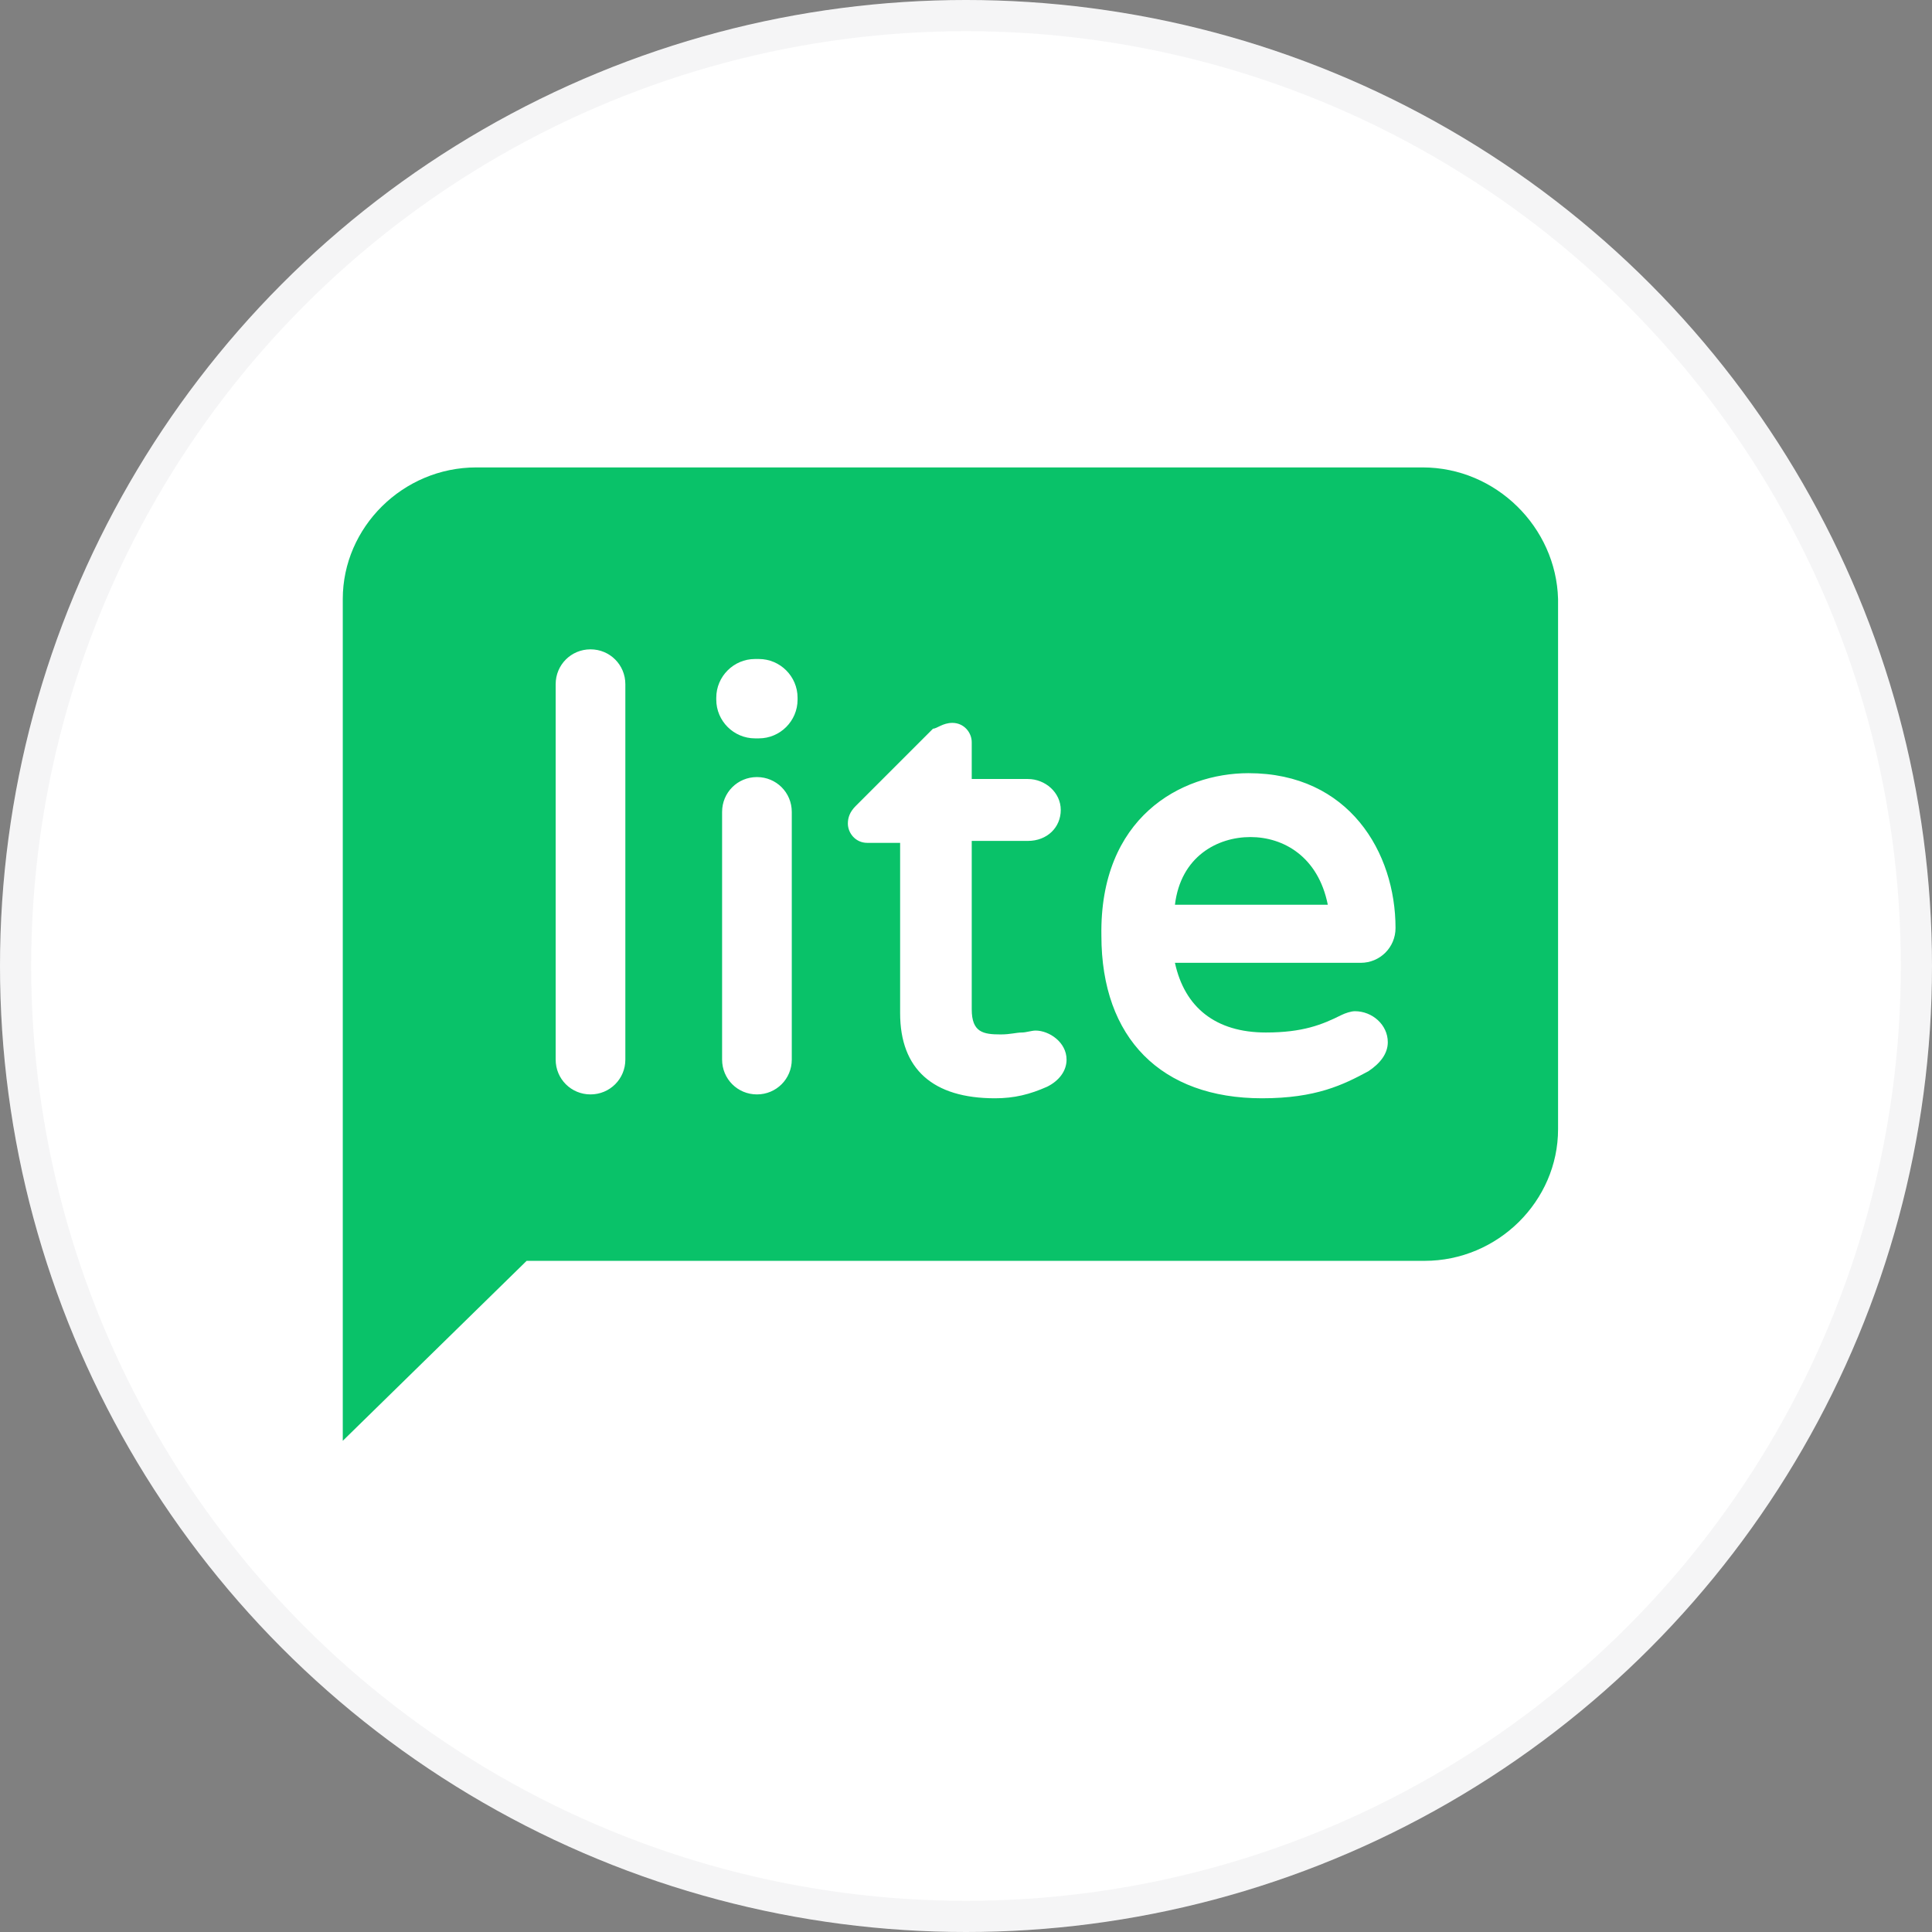
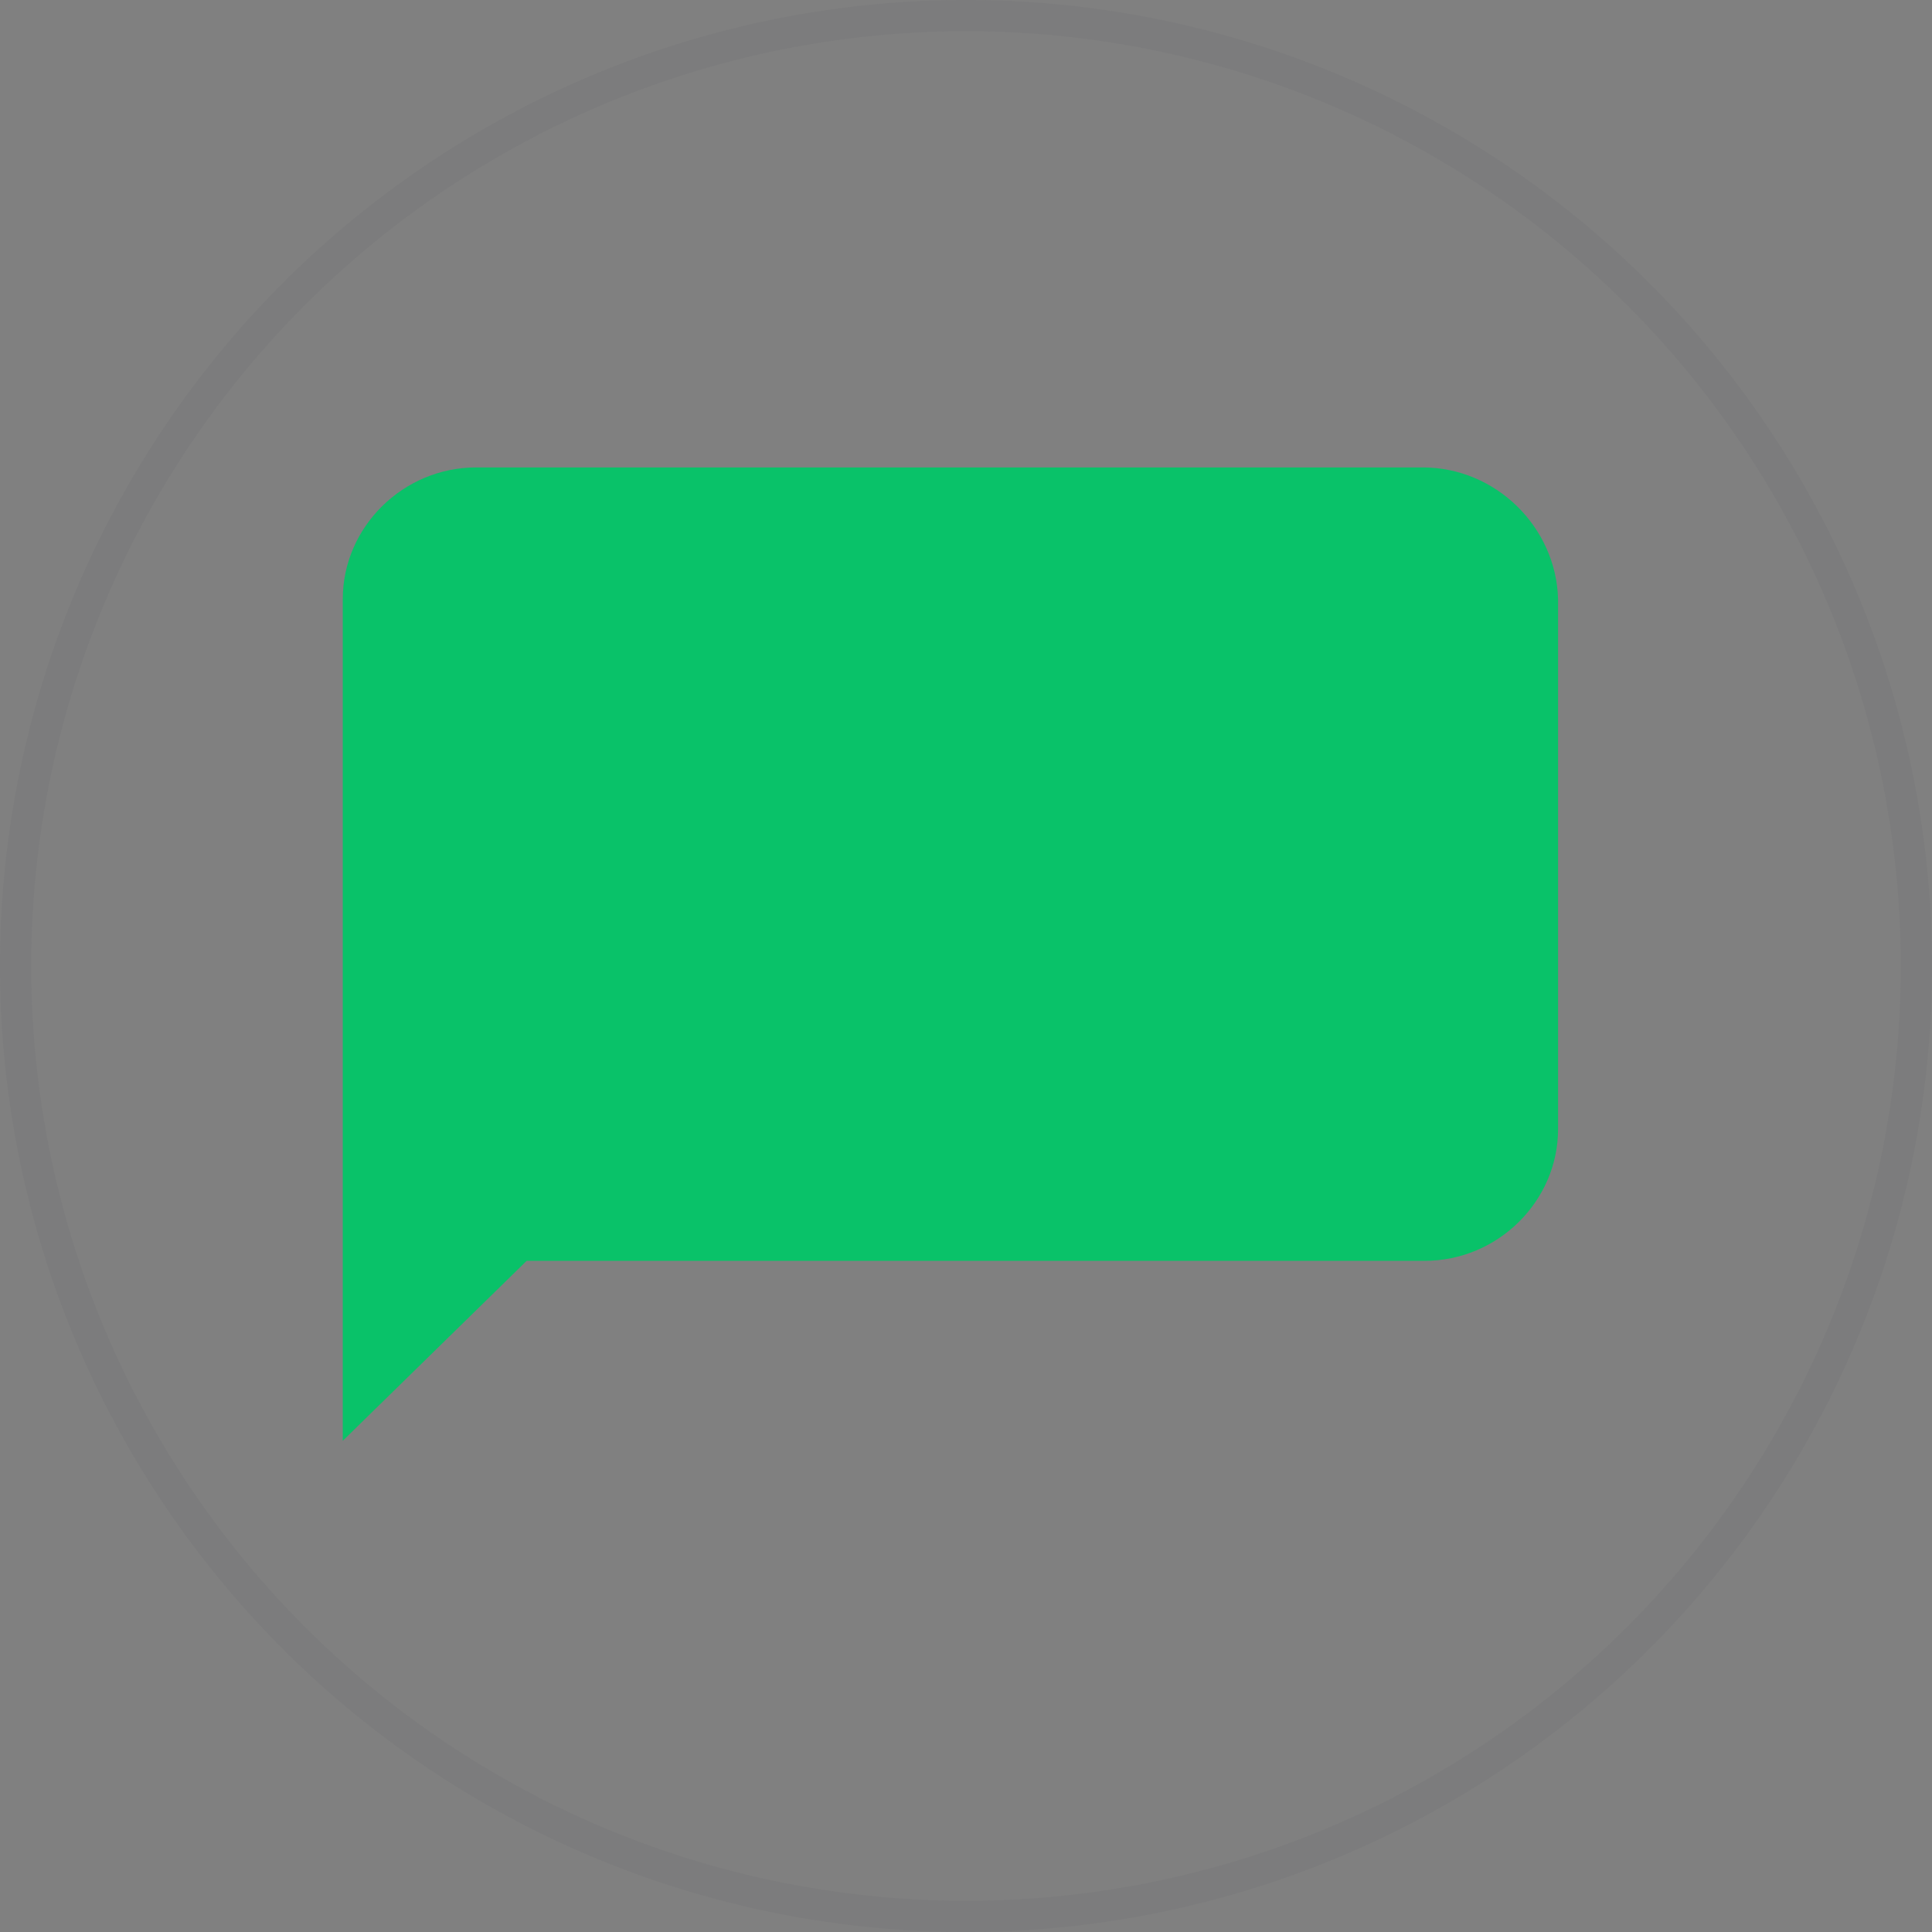
<svg xmlns="http://www.w3.org/2000/svg" width="62" height="62" viewBox="0 0 62 62" fill="none">
  <rect x="0" y="0" width="62" height="62" fill="#808080" stroke="none" />
-   <circle cx="31" cy="31" r="31" fill="white" />
  <circle cx="31" cy="31" r="30.5" stroke="#2E3343" stroke-opacity="0.05" />
  <path d="M45.653 15H15.285C12.925 15 11 16.925 11 19.223V33.382V36.177V46.237L16.9 40.462H45.715C48.075 40.462 50 38.537 50 36.239V19.223C49.938 16.925 48.013 15 45.653 15Z" fill="#09C269" />
-   <path d="M40.065 24.812C43.294 24.812 44.784 27.359 44.784 29.781C44.784 30.402 44.287 30.898 43.666 30.898H37.705C38.015 32.327 39.009 33.134 40.623 33.134C41.803 33.134 42.424 32.886 43.045 32.575C43.17 32.513 43.356 32.451 43.48 32.451C44.039 32.451 44.536 32.886 44.536 33.445C44.536 33.817 44.287 34.128 43.915 34.376C43.108 34.811 42.238 35.245 40.499 35.245C37.27 35.245 35.345 33.32 35.345 30.029C35.283 26.241 37.891 24.812 40.065 24.812ZM30.563 23.198C30.936 23.198 31.184 23.508 31.184 23.819V24.999H32.985C33.544 24.999 34.041 25.433 34.041 25.992C34.041 26.551 33.606 26.986 32.985 26.986H31.184V32.389C31.184 33.134 31.557 33.196 32.115 33.196C32.426 33.196 32.612 33.134 32.799 33.134C32.923 33.134 33.109 33.072 33.233 33.072C33.668 33.072 34.227 33.445 34.227 34.004C34.227 34.376 33.978 34.687 33.606 34.873C33.047 35.121 32.55 35.245 31.929 35.245C29.942 35.245 28.886 34.314 28.886 32.513V27.048H27.83C27.458 27.048 27.209 26.738 27.209 26.427C27.209 26.241 27.271 26.055 27.458 25.868L29.942 23.384C30.066 23.384 30.252 23.198 30.563 23.198ZM18.95 20.838C19.571 20.838 20.068 21.335 20.068 21.956V34.004C20.068 34.624 19.571 35.121 18.95 35.121C18.329 35.121 17.832 34.624 17.832 34.004V21.956C17.832 21.335 18.329 20.838 18.95 20.838ZM24.291 24.937C24.912 24.937 25.409 25.433 25.409 26.055V34.004C25.409 34.624 24.912 35.121 24.291 35.121C23.67 35.121 23.173 34.624 23.173 34.004V26.055C23.173 25.433 23.67 24.937 24.291 24.937ZM40.127 26.862C39.071 26.862 37.891 27.483 37.705 29.035H42.611C42.3 27.483 41.182 26.862 40.127 26.862ZM24.353 21.148C25.036 21.148 25.595 21.707 25.595 22.39V22.453C25.595 23.136 25.036 23.695 24.353 23.695H24.229C23.545 23.695 22.986 23.136 22.986 22.453V22.39C22.986 21.707 23.545 21.148 24.229 21.148H24.353Z" fill="white" />
</svg>